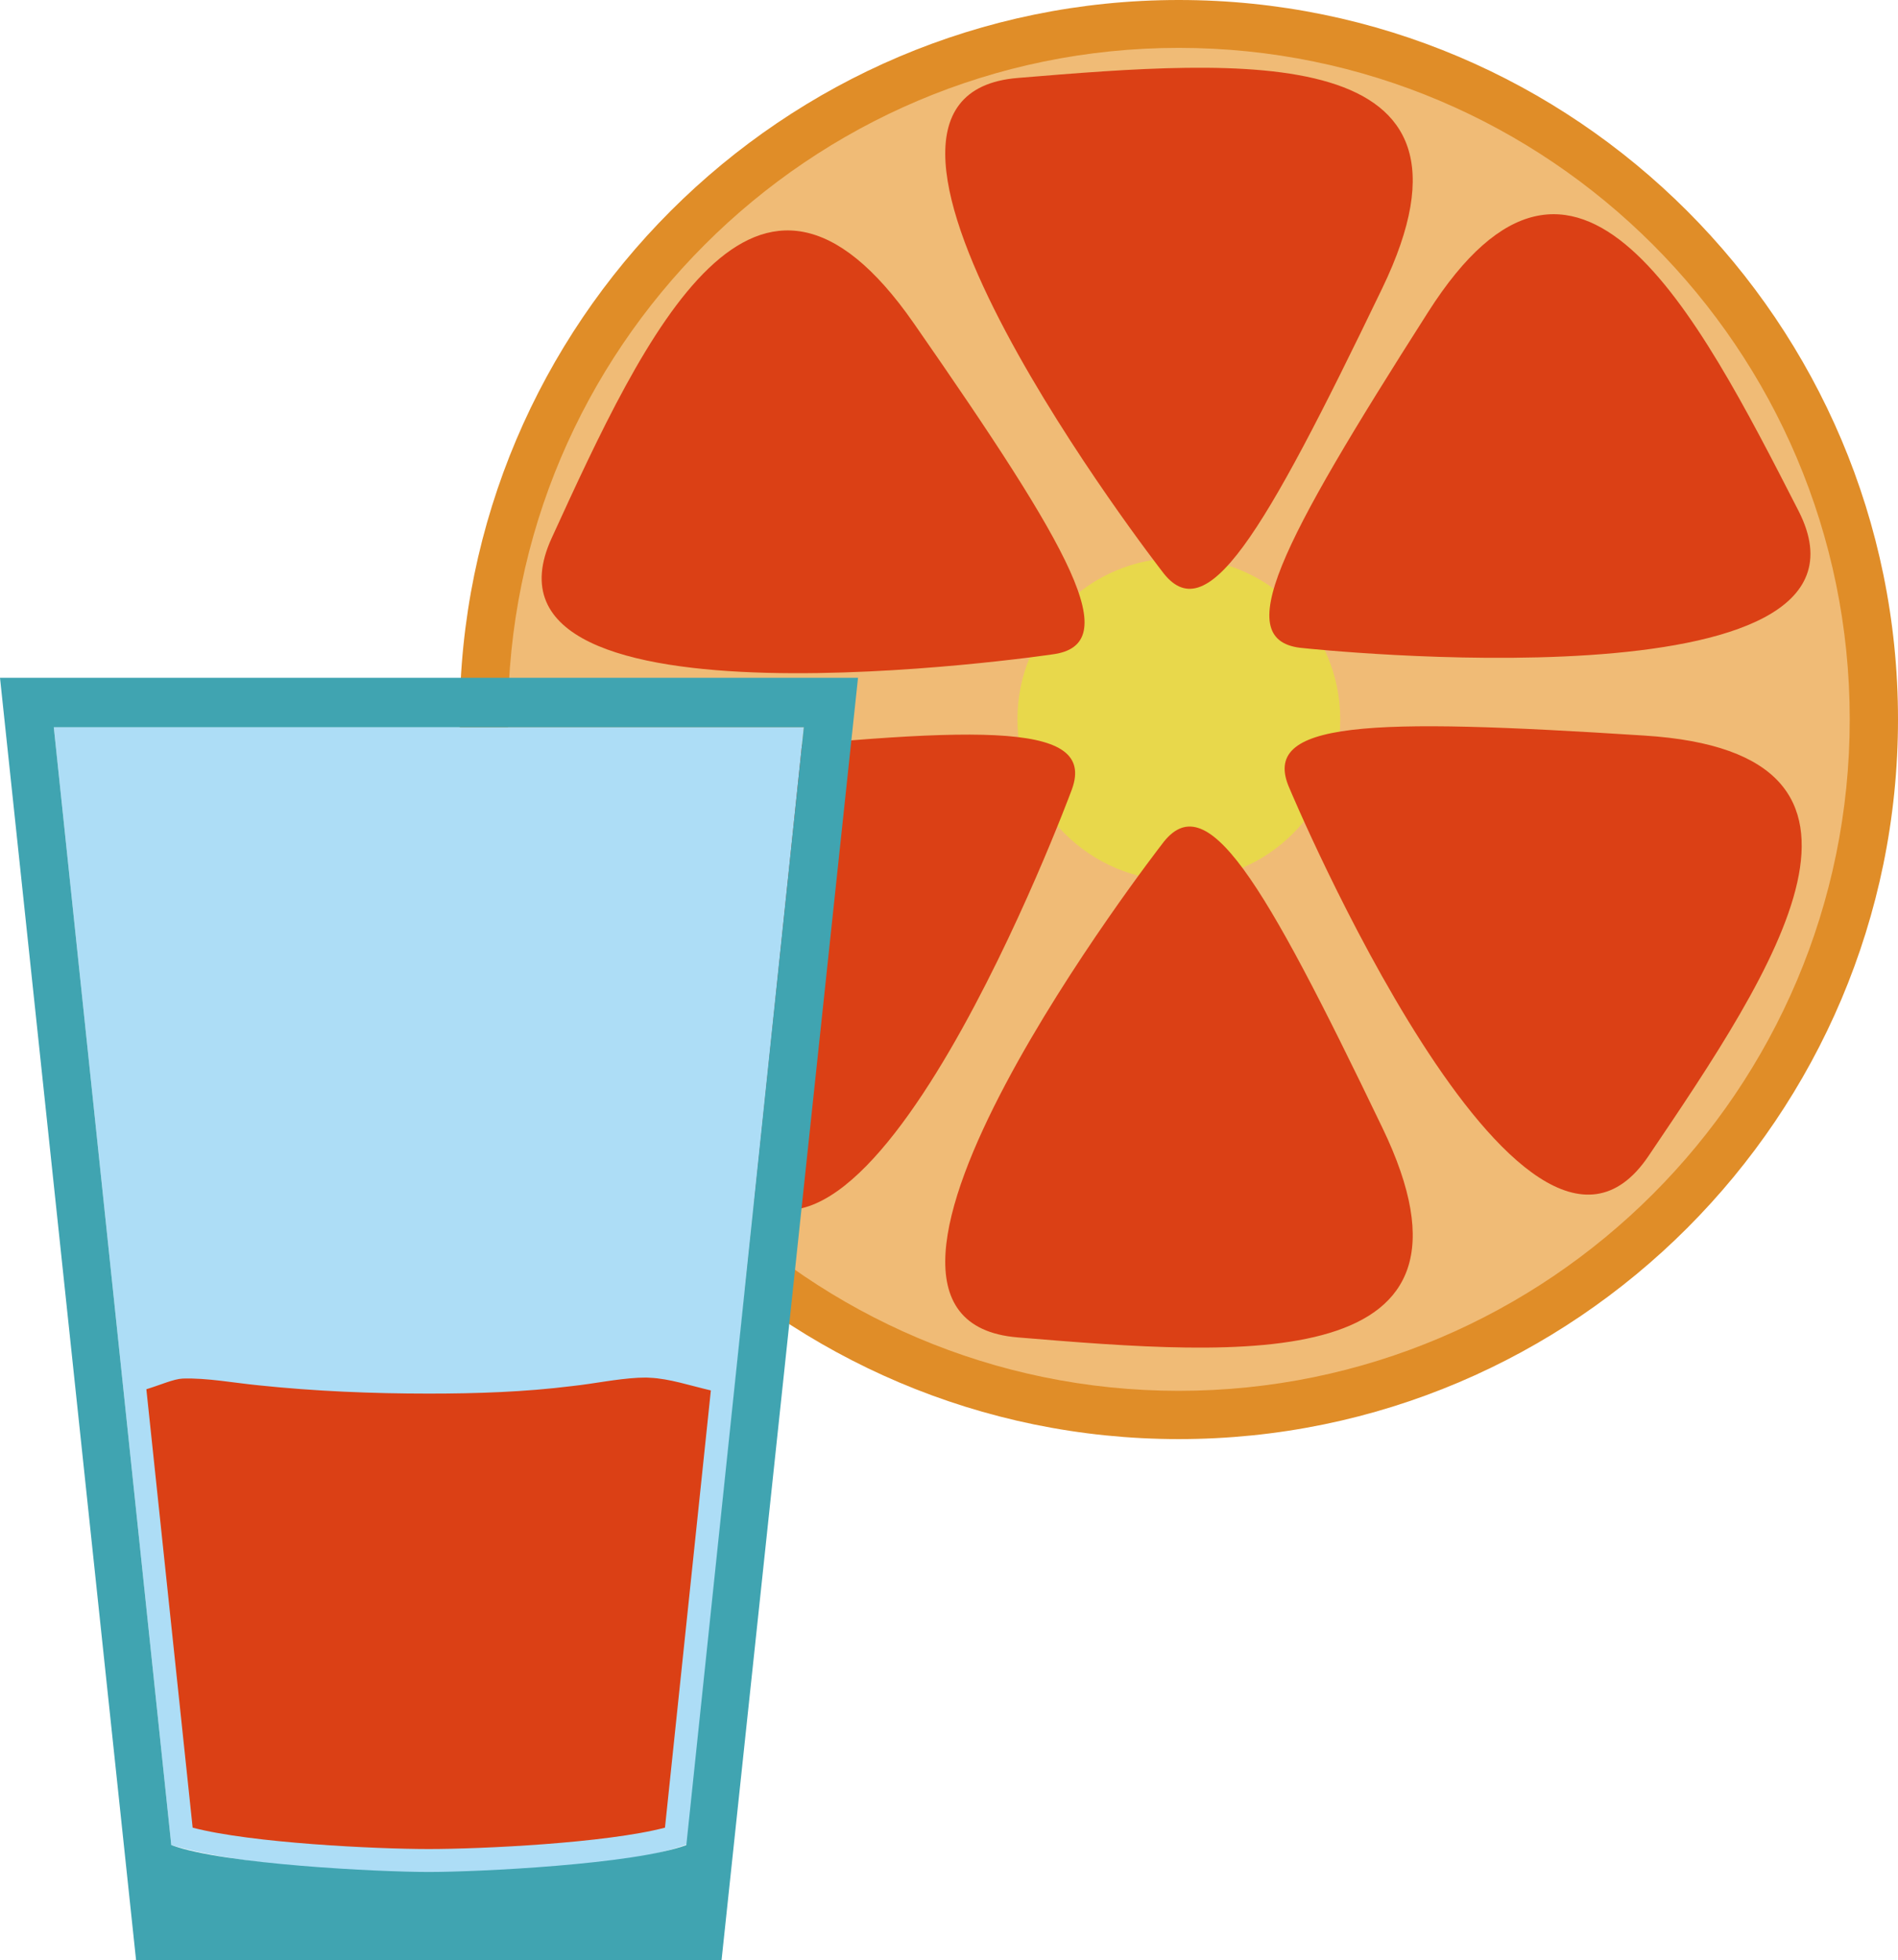
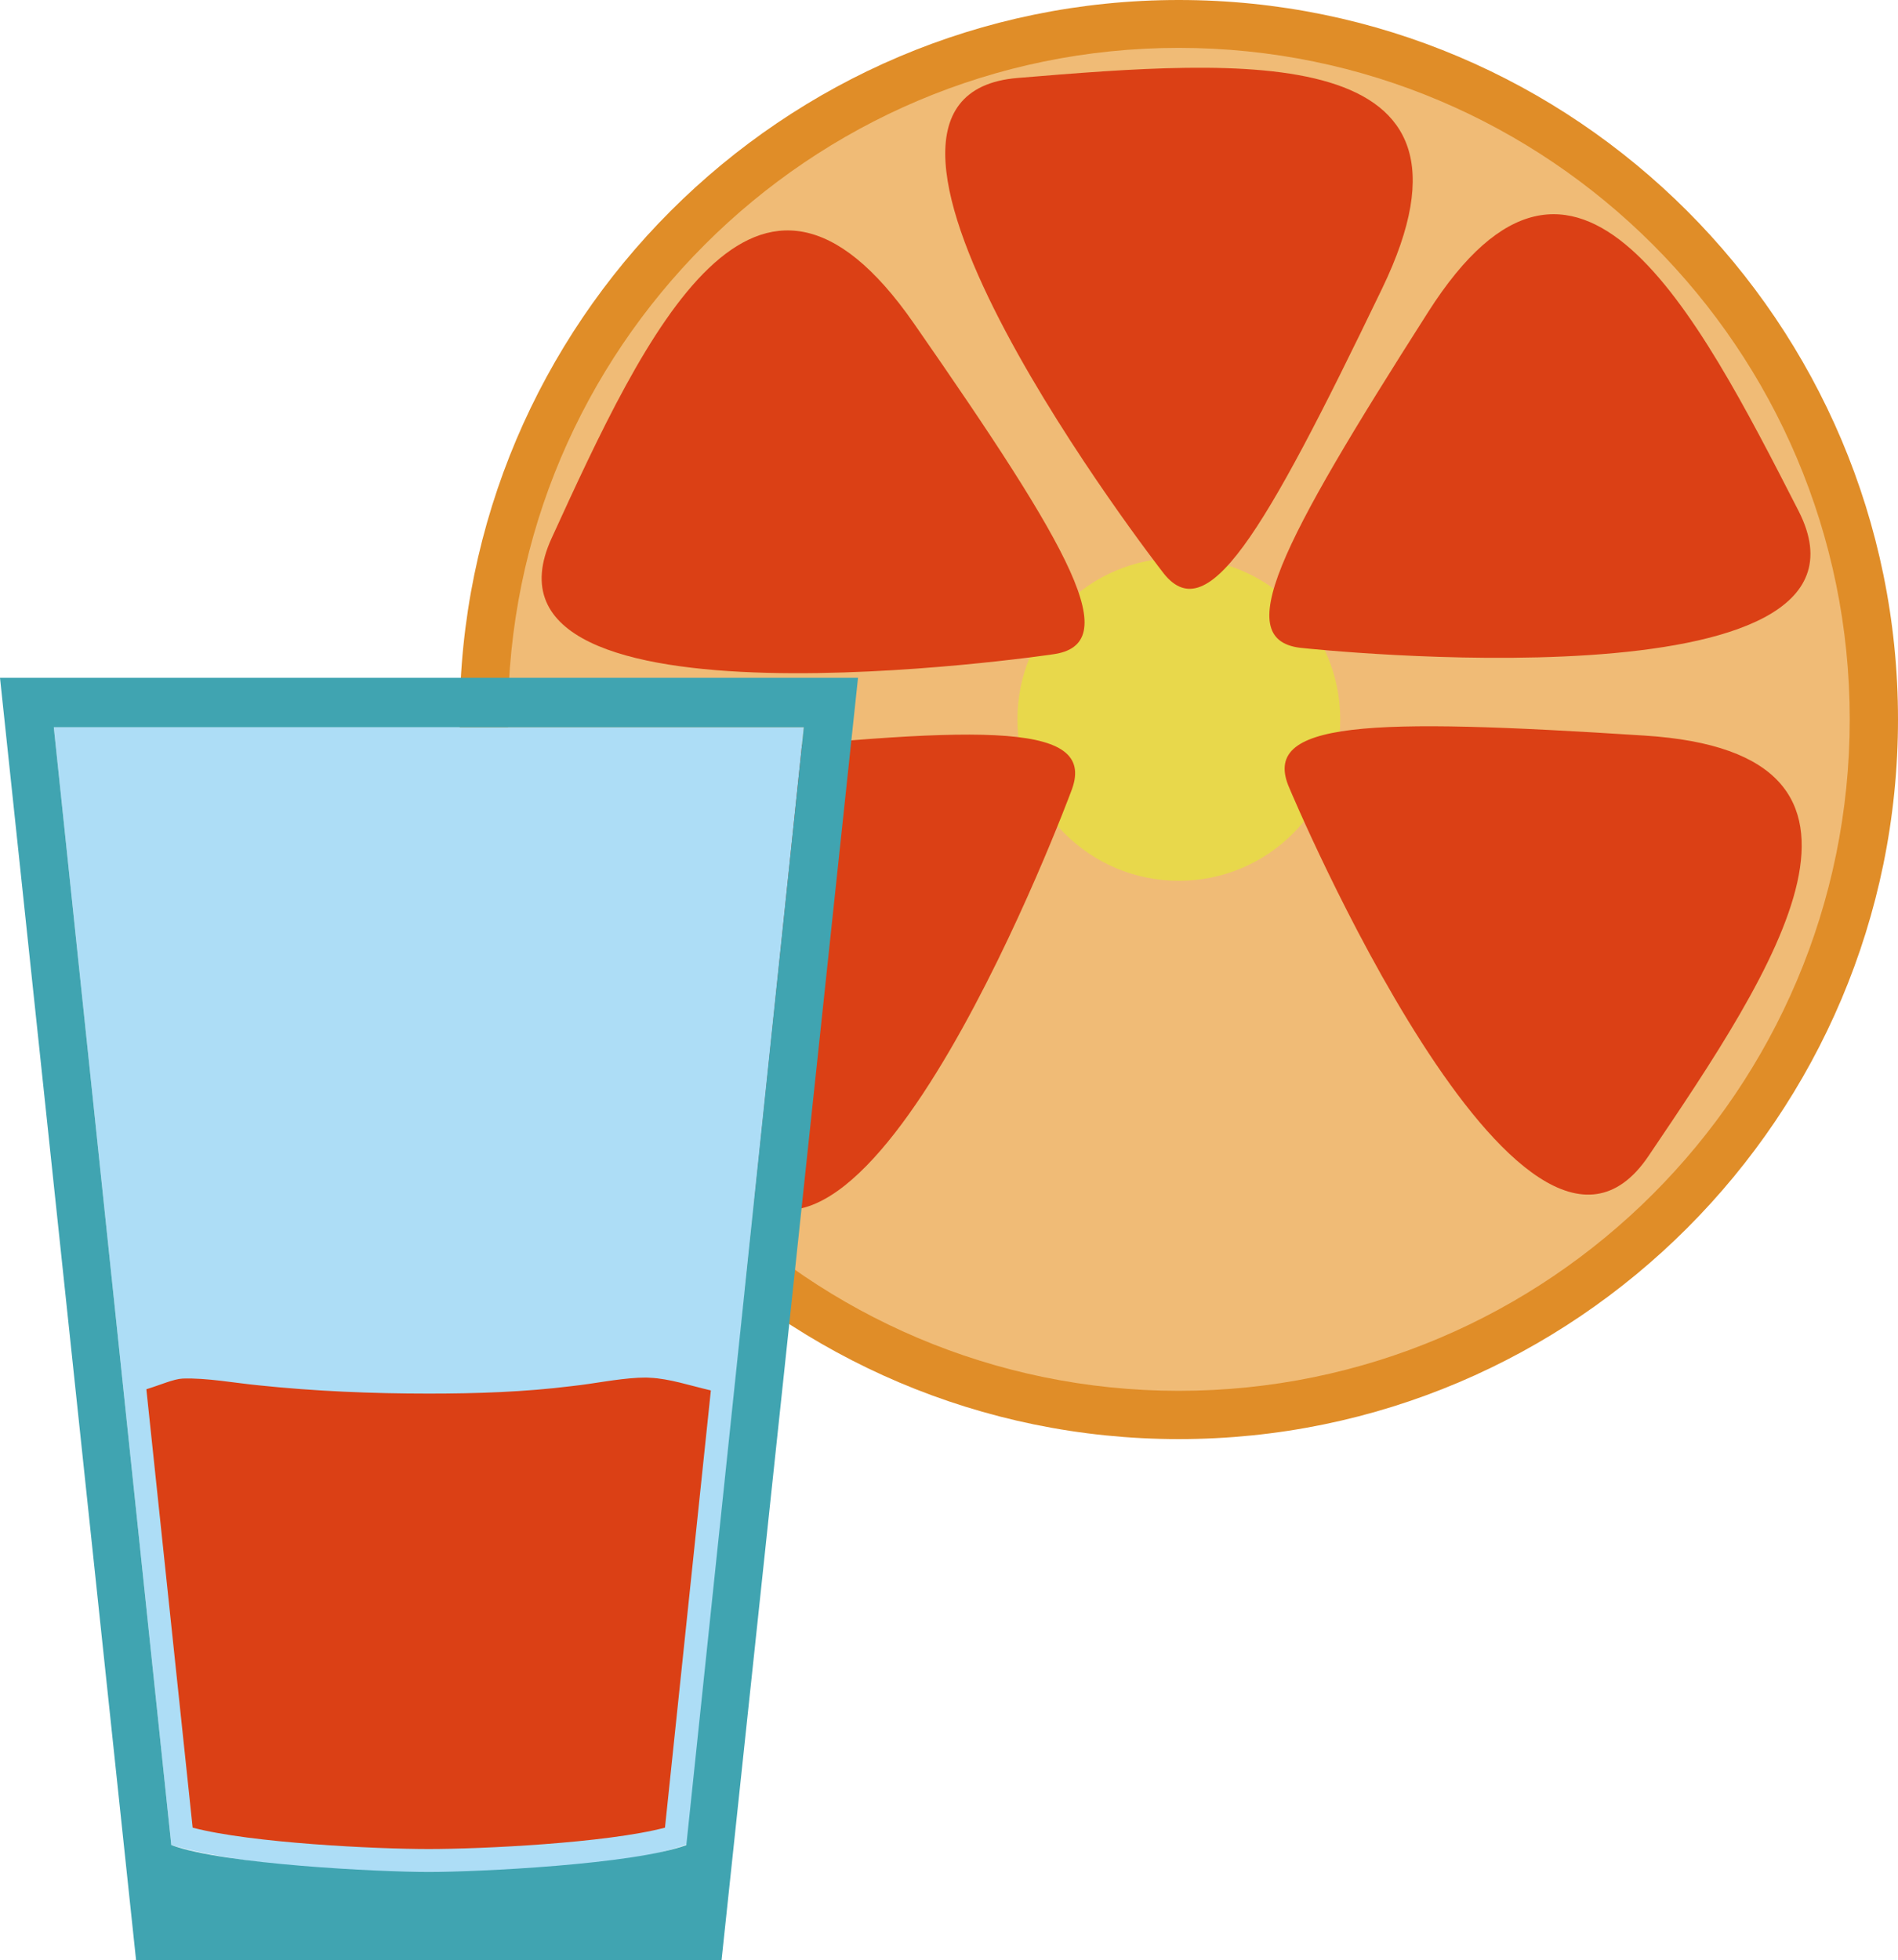
<svg xmlns="http://www.w3.org/2000/svg" id="svg34" viewBox="0 0 4798 4954" style="clip-rule:evenodd;fill-rule:evenodd;image-rendering:optimizeQuality;shape-rendering:geometricPrecision;text-rendering:geometricPrecision" version="1.1" height="49.54mm" width="47.98mm" xml:space="preserve">
  <defs id="defs4">
    <style id="style2" type="text/css">
   
    .fil6 {fill:#DB4015}
    .fil3 {fill:#DB4015;fill-rule:nonzero}
    .fil2 {fill:#E08D28;fill-rule:nonzero}
    .fil1 {fill:#E8D84B;fill-rule:nonzero}
    .fil0 {fill:#F0BB76;fill-rule:nonzero}
    .fil4 {fill:#ADDDF6;}
    .fil5 {fill:#40A4B1;}
   
  </style>
  </defs>
  <g transform="translate(-8161,-11805)" id="Vrstva_x0020_1">
    <path style="fill:#f0bb76;fill-rule:nonzero" id="path7" d="m 12898,13623 c 0,970 -786,1758 -1757,1758 -971,0 -1757,-788 -1757,-1758 0,-971 786,-1758 1757,-1758 971,0 1757,787 1757,1758 z" class="fil0" />
    <path style="fill:#e8d84b;fill-rule:nonzero" id="path9" d="m 11549,13623 c 0,225 -182,408 -408,408 -226,0 -408,-183 -408,-408 0,-225 182,-408 408,-408 226,0 408,183 408,408 z" class="fil1" />
    <path style="fill:#e08d28;fill-rule:nonzero" id="path11" d="m 11141,11926 c -935,0 -1696,761 -1696,1697 0,936 761,1697 1696,1697 935,0 1696,-761 1696,-1697 0,-936 -761,-1697 -1696,-1697 z m 0,3516 c -1002,0 -1818,-816 -1818,-1819 0,-1002 816,-1818 1818,-1818 1003,0 1818,816 1818,1818 0,1003 -815,1819 -1818,1819 z" class="fil2" />
    <path style="fill:#db4015;fill-rule:nonzero" id="path13" d="m 11098,13248 c 0,0 -932,-1200 -364,-1246 568,-47 1226,-100 921,532 -304,631 -445,867 -557,714 z" class="fil3" />
-     <path style="fill:#db4015;fill-rule:nonzero" id="path15" d="m 11098,13939 c 0,0 -932,1200 -364,1246 568,47 1226,100 921,-531 -304,-632 -445,-868 -557,-715 z" class="fil3" />
    <path style="fill:#db4015;fill-rule:nonzero" id="path17" d="m 10820,13459 c 0,0 -1503,222 -1264,-295 237,-518 515,-1117 915,-542 400,575 536,814 349,837 z" class="fil3" />
    <path style="fill:#db4015;fill-rule:nonzero" id="path19" d="m 11421,13798 c 0,0 588,1401 907,929 319,-472 688,-1019 -10,-1063 -699,-45 -974,-38 -897,134 z" class="fil3" />
-     <path style="fill:#db4015;fill-rule:nonzero" id="path21" d="m 10868,13807 c 0,0 -530,1424 -868,965 -338,-458 -729,-990 -33,-1063 697,-73 972,-77 901,98 z" class="fil3" />
+     <path style="fill:#db4015;fill-rule:nonzero" id="path21" d="m 10868,13807 c 0,0 -530,1424 -868,965 -338,-458 -729,-990 -33,-1063 697,-73 972,-77 901,98 " class="fil3" />
    <path style="fill:#db4015;fill-rule:nonzero" id="path23" d="m 11456,13443 c 0,0 1510,162 1252,-346 -259,-506 -561,-1094 -937,-503 -377,591 -503,834 -315,849 z" class="fil3" />
  </g>
  <g transform="translate(-8161,-11805)" id="Vrstva_x0020_1_0">
    <path style="fill:#adddf6;" id="path27" d="m 8297,13643 297,2825 c 290,86 1024,100 1304,-2 l 295,-2823 z" class="fil4" />
    <path style="fill:#40a4b1;" id="path29" d="m 8161,13518 h 2169 l -345,3241 H 8505 Z m 136,125 297,2825 c 133,49 526,68 651,68 125,0 518,-19 651,-68 l 297,-2825 z" class="fil5" />
    <path style="fill:#db4015" id="path31" d="m 9958,15319 c -52,-12 -105,-30 -154,-32 -10,-1 -20,0 -30,0 -56,3 -111,15 -167,21 -120,15 -241,19 -362,19 -144,0 -288,-6 -431,-21 -61,-6 -130,-19 -191,-17 -23,1 -56,16 -92,27 l 117,1108 c 149,39 463,54 597,54 134,0 448,-15 597,-54 z" class="fil6" />
  </g>
</svg>